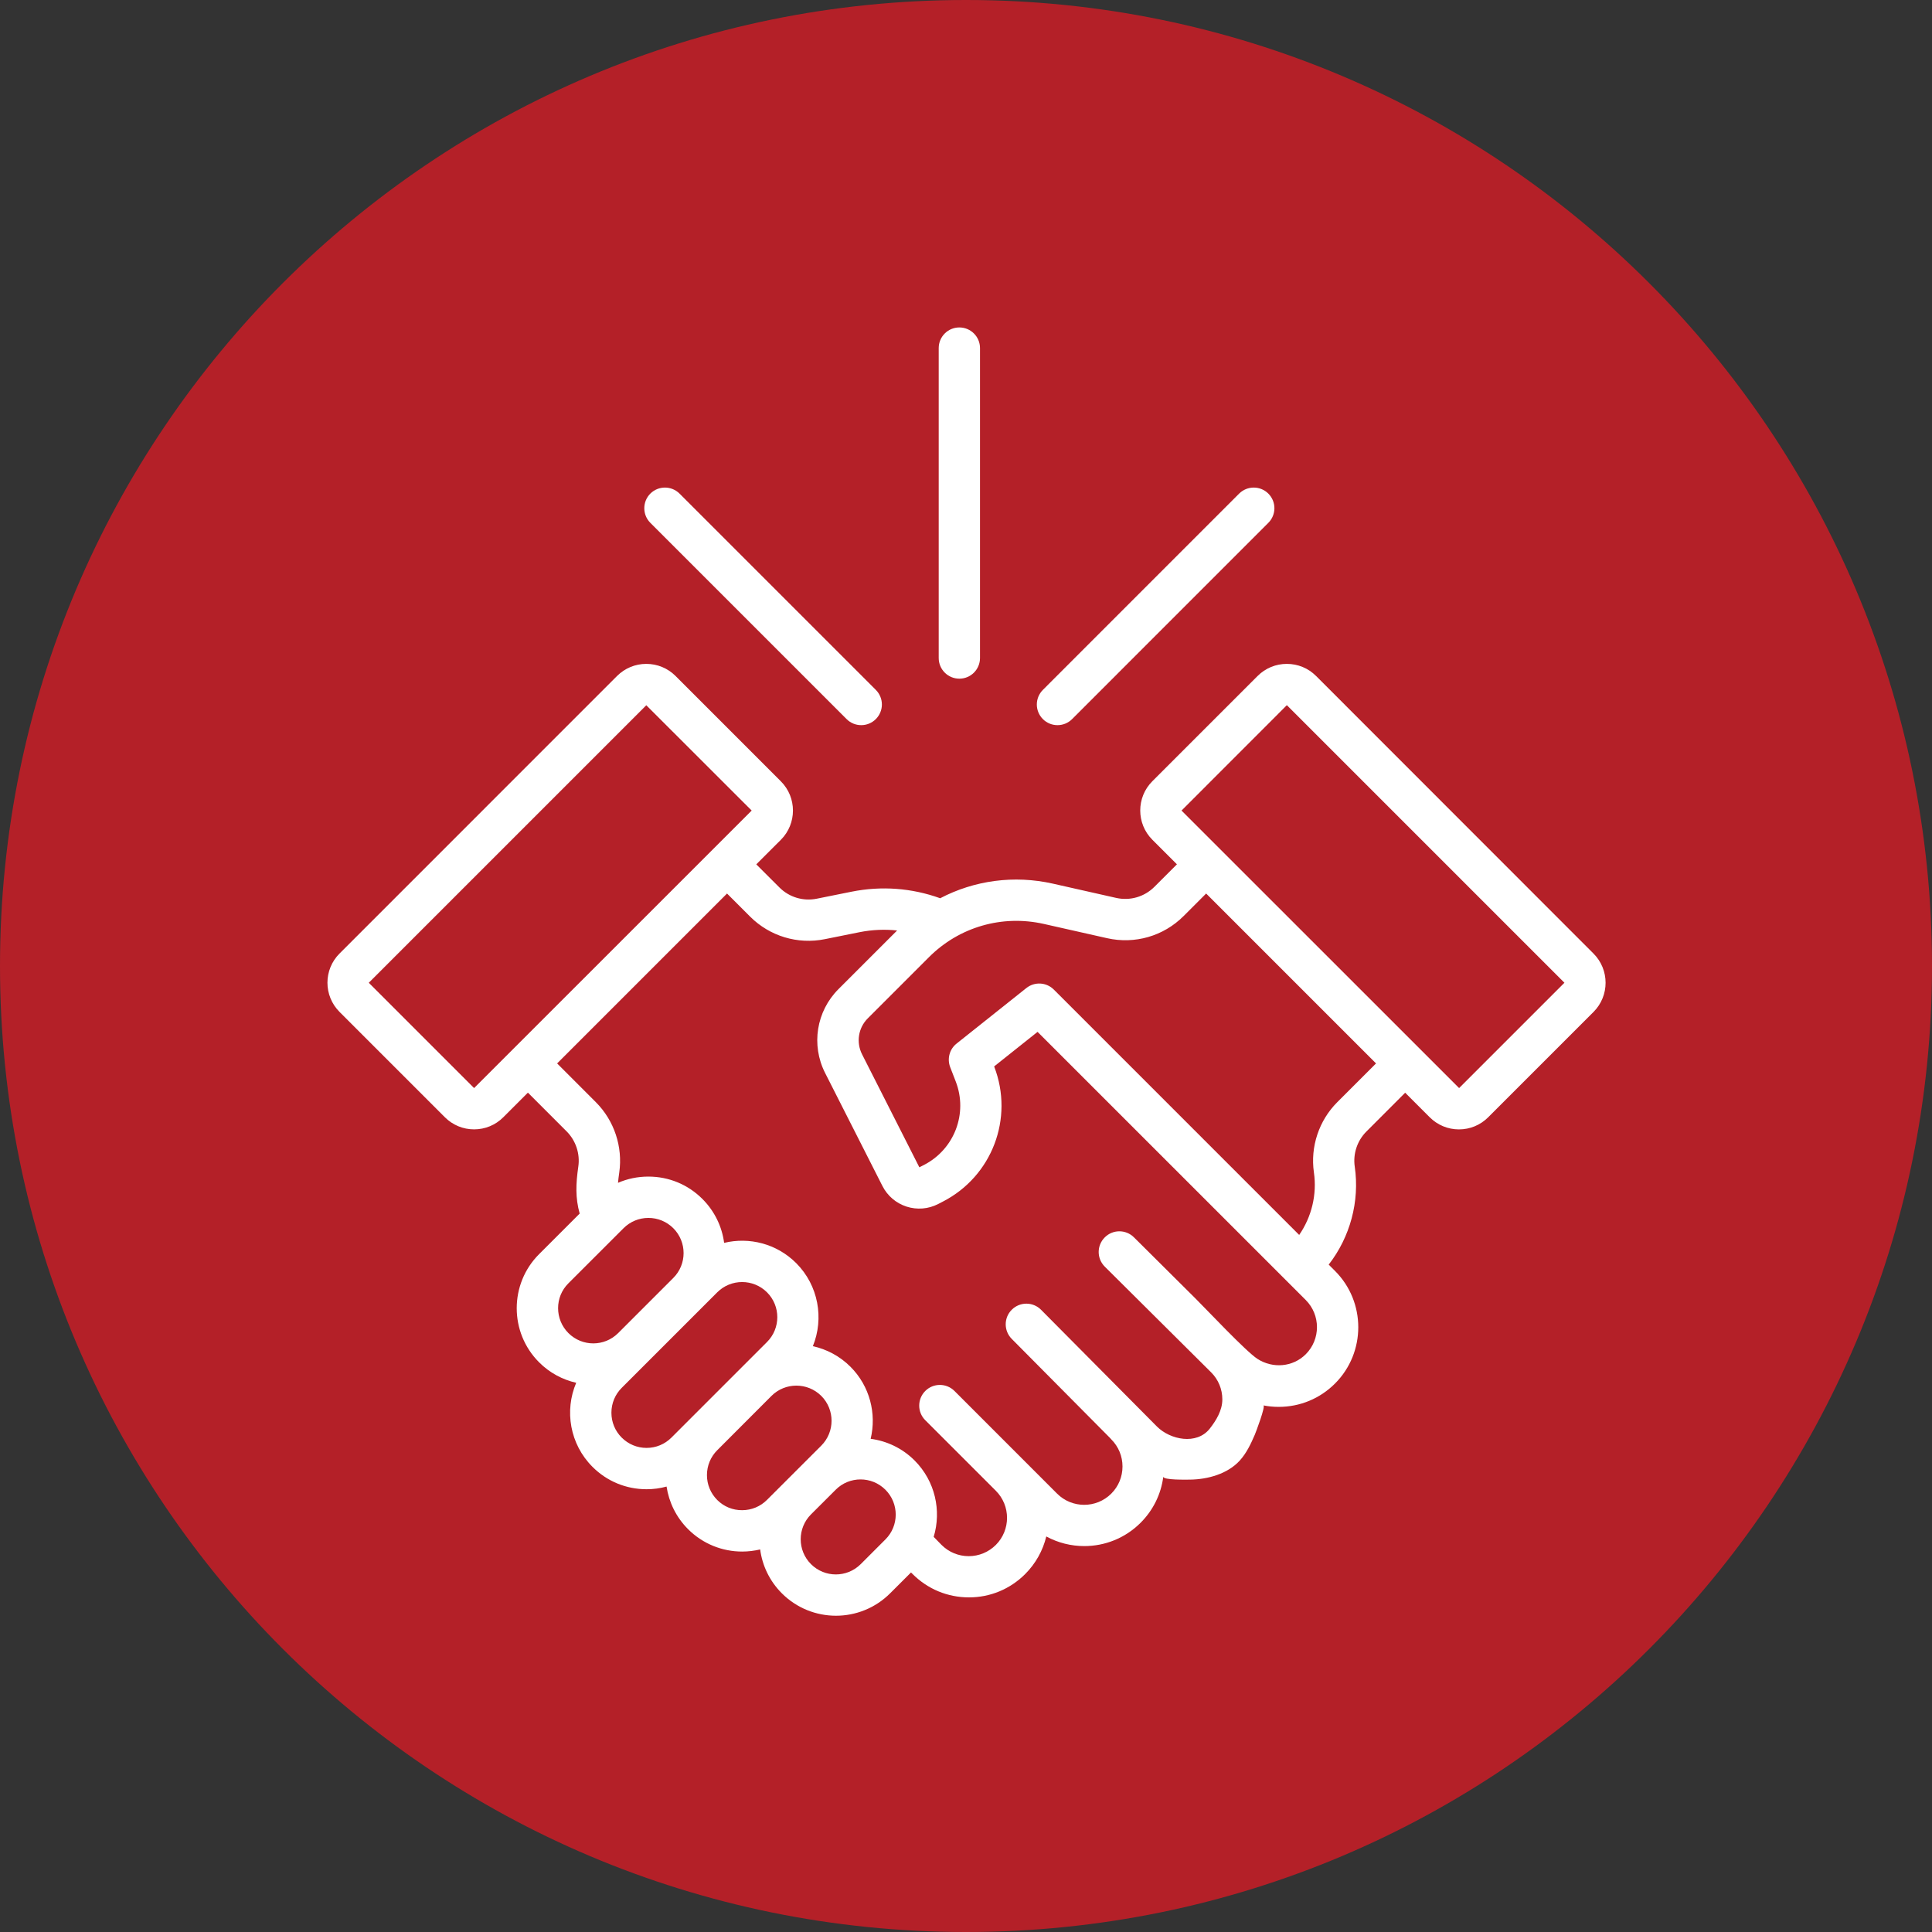
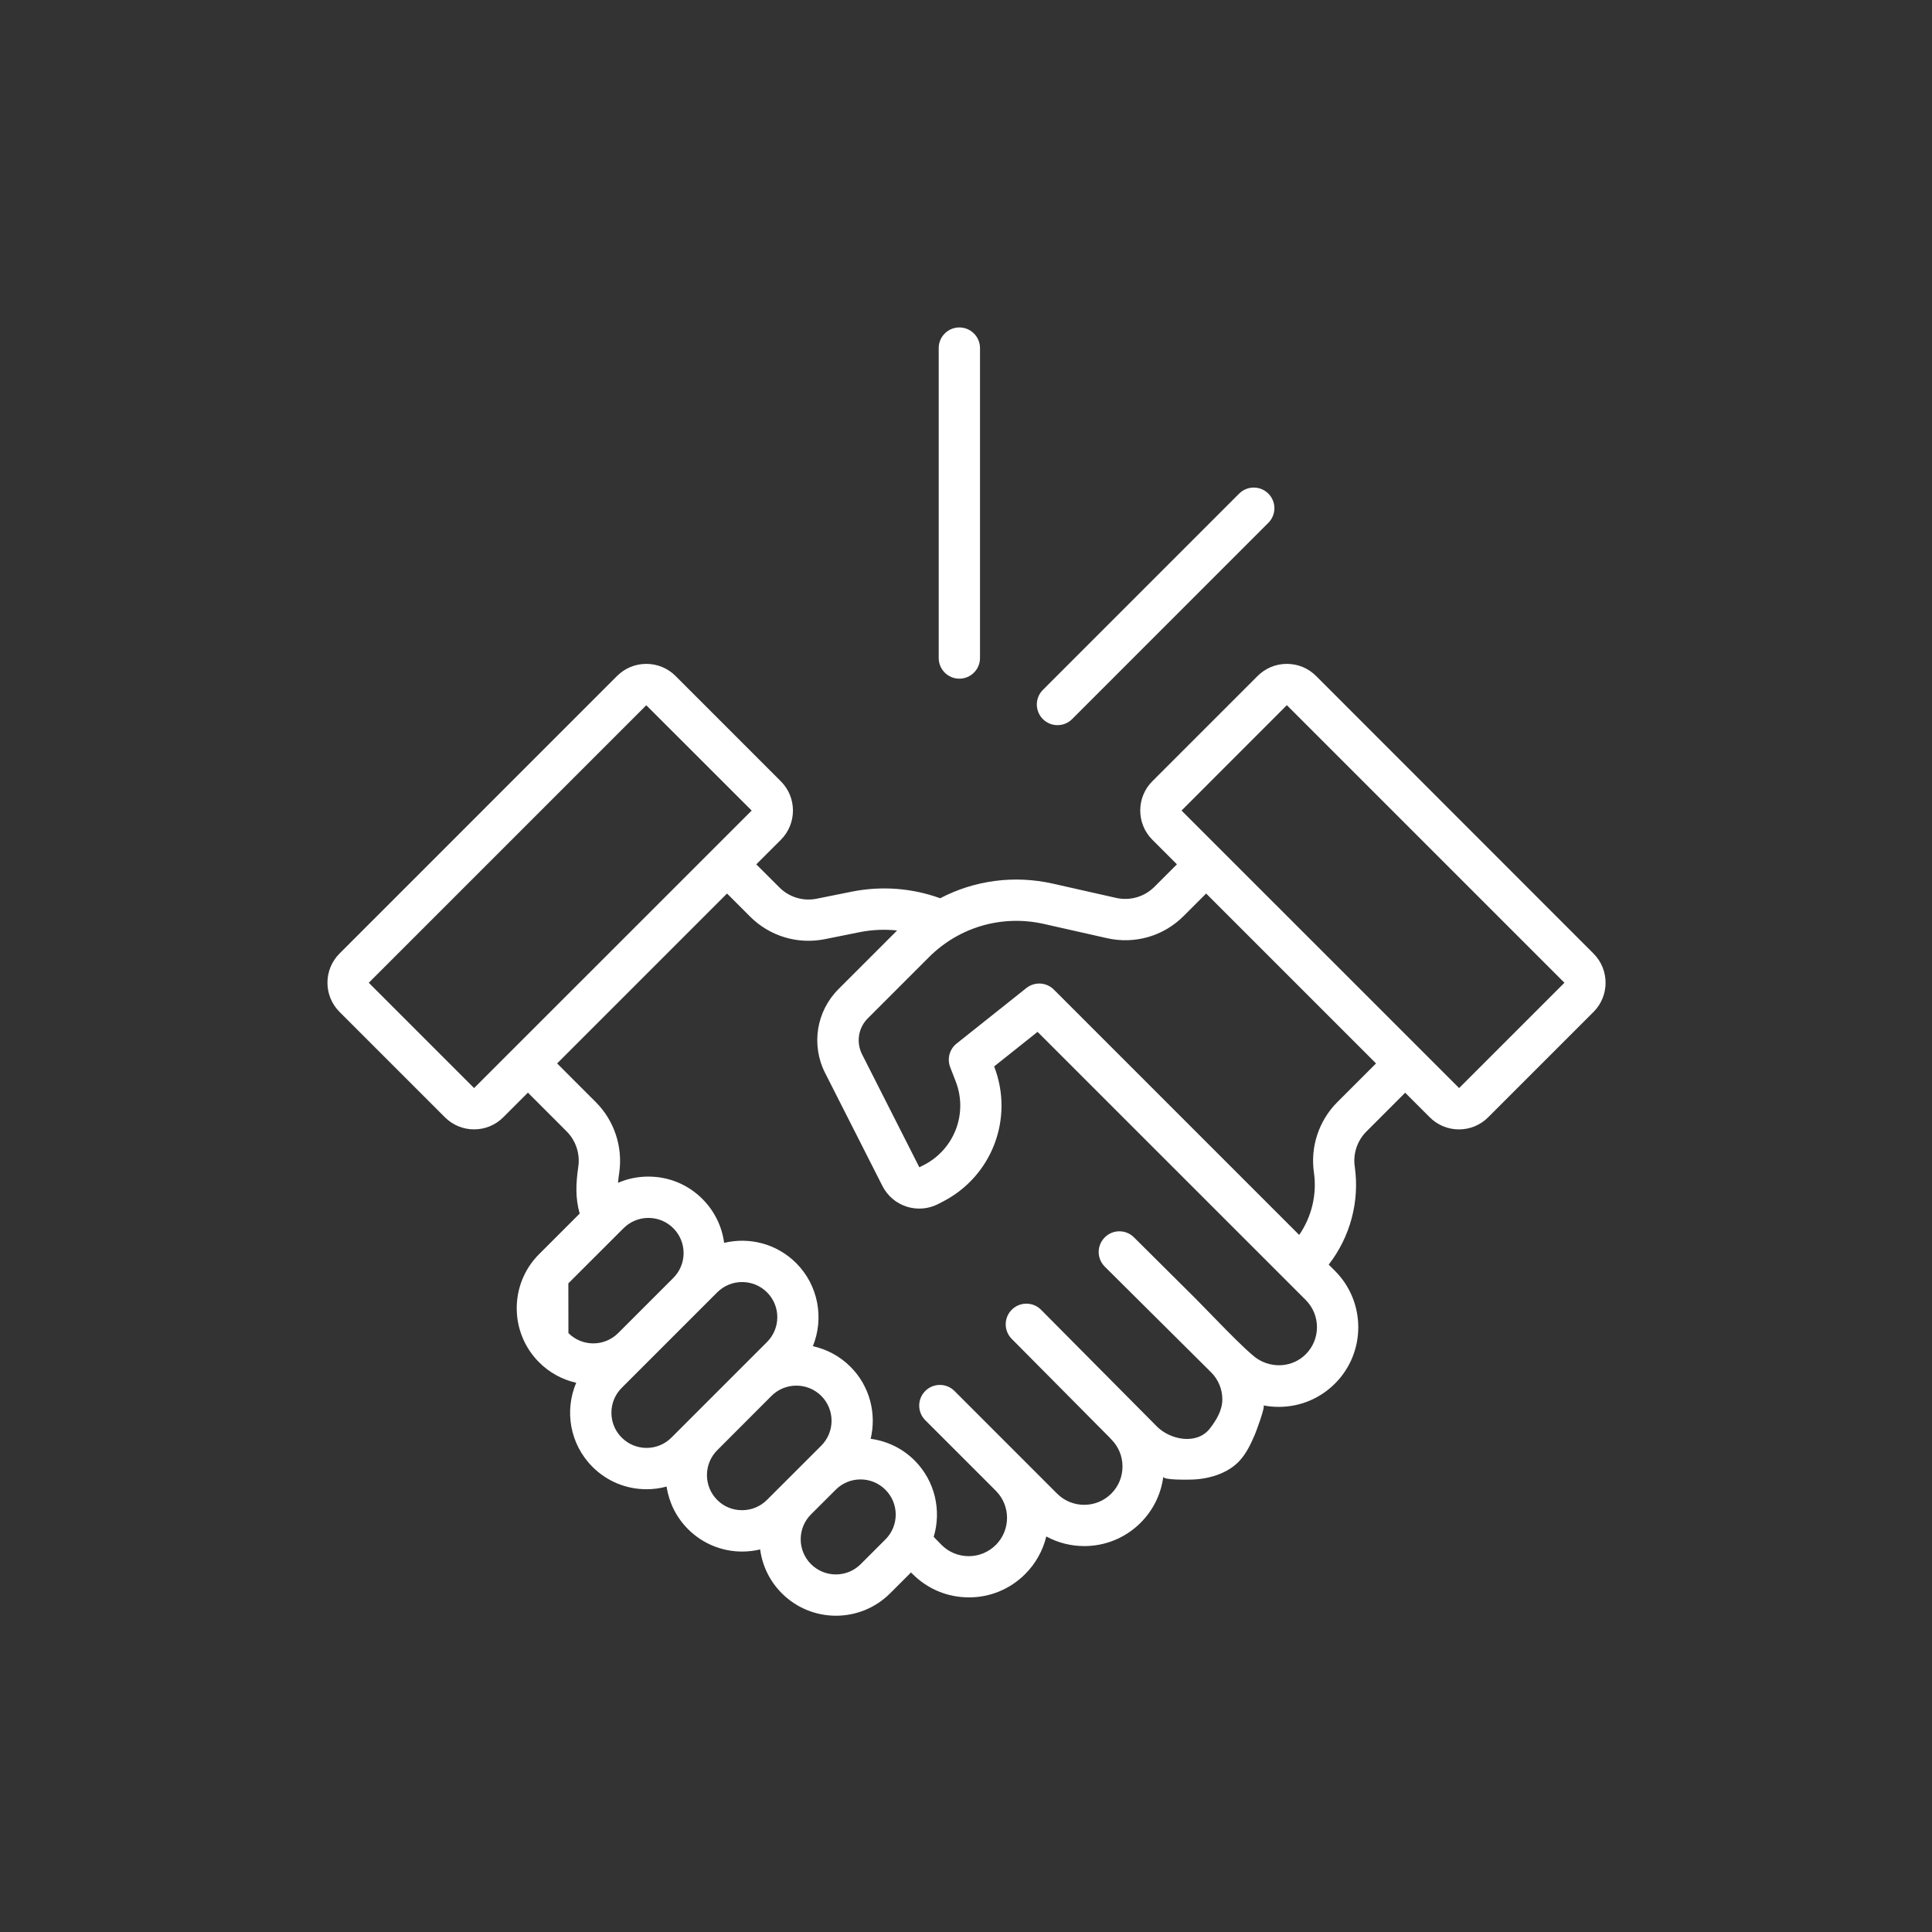
<svg xmlns="http://www.w3.org/2000/svg" viewBox="0 0 51.184 51.184" fill="none">
  <rect x="0" y="0" width="51.184" height="51.184" fill="#333333" stroke="none" />
-   <path d="M51.184 25.592C51.184 39.726 39.726 51.184 25.592 51.184C11.458 51.184 0 39.726 0 25.592C0 11.458 11.458 0 25.592 0C39.726 0 51.184 11.458 51.184 25.592Z" fill="#B42028" />
-   <path d="M27.158 41.703C27.437 41.424 27.629 41.079 27.719 40.705C28.031 40.875 28.379 40.96 28.726 40.96C29.267 40.96 29.806 40.754 30.218 40.342C30.553 40.007 30.76 39.581 30.819 39.12C30.807 39.216 31.461 39.199 31.528 39.199C31.993 39.194 32.522 39.049 32.844 38.695C33.024 38.497 33.138 38.253 33.243 38.01C33.274 37.937 33.535 37.245 33.471 37.233C33.602 37.259 33.738 37.272 33.876 37.272C34.44 37.272 34.969 37.053 35.368 36.654C36.19 35.832 36.19 34.492 35.368 33.67L35.201 33.503C35.768 32.774 36.025 31.831 35.891 30.907C35.841 30.567 35.957 30.219 36.2 29.977L37.227 28.949L37.878 29.6C38.085 29.807 38.36 29.921 38.652 29.921C38.944 29.921 39.219 29.807 39.426 29.6L42.216 26.81C42.643 26.383 42.643 25.689 42.216 25.262L34.866 17.908C34.659 17.701 34.384 17.588 34.092 17.588C33.8 17.588 33.526 17.701 33.318 17.908L30.528 20.698C30.102 21.124 30.101 21.819 30.528 22.246L31.18 22.898L30.584 23.494C30.317 23.761 29.938 23.87 29.57 23.788L27.893 23.41C26.864 23.178 25.812 23.324 24.908 23.797C24.154 23.525 23.349 23.465 22.558 23.624L21.638 23.809C21.277 23.882 20.907 23.77 20.648 23.51L20.036 22.899L20.688 22.248C21.114 21.82 21.114 21.127 20.688 20.7L17.897 17.908C17.689 17.701 17.414 17.588 17.122 17.588C16.831 17.588 16.556 17.701 16.348 17.908L8.996 25.261C8.568 25.688 8.568 26.381 8.996 26.809L11.786 29.599C11.993 29.806 12.268 29.92 12.56 29.92C12.852 29.92 13.127 29.806 13.334 29.599L13.986 28.947L15.013 29.975C15.255 30.218 15.371 30.566 15.321 30.906C15.255 31.367 15.241 31.731 15.357 32.151L14.282 33.226C13.492 34.015 13.492 35.302 14.282 36.091C14.562 36.372 14.904 36.551 15.265 36.634C14.951 37.371 15.095 38.26 15.697 38.861C16.08 39.244 16.588 39.454 17.13 39.454C17.311 39.454 17.489 39.43 17.659 39.383C17.722 39.796 17.911 40.194 18.229 40.512C18.624 40.907 19.142 41.105 19.662 41.105C19.823 41.105 19.983 41.085 20.139 41.049C20.195 41.475 20.387 41.885 20.714 42.212C21.109 42.607 21.628 42.805 22.147 42.805C22.666 42.805 23.185 42.607 23.581 42.212L24.135 41.659L24.178 41.701C24.577 42.1 25.106 42.319 25.67 42.319C26.23 42.32 26.759 42.101 27.158 41.703ZM34.092 18.682L41.446 26.036L38.656 28.826L31.302 21.474L34.092 18.682ZM27.652 24.477L29.329 24.855C30.066 25.021 30.824 24.802 31.358 24.268L31.954 23.672L36.455 28.173L35.428 29.2C34.942 29.686 34.711 30.381 34.809 31.061C34.894 31.645 34.749 32.238 34.419 32.717L27.919 26.217C27.722 26.02 27.41 26.002 27.191 26.176L25.343 27.647C25.155 27.795 25.088 28.049 25.173 28.272L25.321 28.654C25.647 29.499 25.284 30.447 24.48 30.862L24.356 30.925L22.838 27.931C22.678 27.613 22.738 27.231 22.989 26.98L24.609 25.36C25.409 24.558 26.547 24.229 27.652 24.477ZM12.56 28.826L9.77 26.036L17.122 18.684L19.914 21.474L12.56 28.826ZM15.057 34L16.519 32.539C16.695 32.363 16.93 32.266 17.178 32.266C17.427 32.266 17.662 32.363 17.838 32.539C18.201 32.902 18.201 33.493 17.838 33.856L16.377 35.317C16.013 35.681 15.423 35.681 15.059 35.317C14.696 34.954 14.693 34.363 15.057 34ZM16.471 38.086C16.295 37.911 16.198 37.676 16.198 37.427C16.198 37.178 16.295 36.944 16.471 36.768L19.002 34.237C19.183 34.056 19.421 33.965 19.661 33.965C19.9 33.965 20.138 34.056 20.32 34.237C20.684 34.6 20.684 35.191 20.32 35.554L17.788 38.086C17.612 38.262 17.378 38.359 17.129 38.359C16.881 38.359 16.647 38.262 16.471 38.086ZM19.002 39.739C18.826 39.563 18.729 39.328 18.729 39.08C18.729 38.831 18.826 38.596 19.002 38.42L20.439 36.981C20.62 36.8 20.859 36.709 21.098 36.709C21.337 36.709 21.575 36.8 21.758 36.981C22.121 37.345 22.121 37.935 21.758 38.299L20.32 39.736C20.144 39.912 19.91 40.009 19.661 40.009C19.412 40.011 19.178 39.915 19.002 39.739ZM23.457 40.784L22.803 41.438C22.439 41.802 21.849 41.802 21.485 41.438C21.122 41.075 21.122 40.484 21.485 40.121L22.14 39.467C22.321 39.285 22.559 39.194 22.798 39.194C23.036 39.194 23.275 39.285 23.457 39.467C23.821 39.83 23.821 40.422 23.457 40.784ZM24.736 40.716C24.945 40.023 24.777 39.24 24.23 38.692C23.903 38.365 23.492 38.175 23.066 38.118C23.225 37.454 23.047 36.725 22.531 36.209C22.248 35.926 21.9 35.745 21.535 35.664C21.833 34.932 21.686 34.057 21.093 33.463C20.576 32.946 19.847 32.767 19.184 32.927C19.128 32.501 18.936 32.091 18.609 31.764C18.226 31.38 17.718 31.171 17.176 31.171C16.894 31.171 16.623 31.228 16.373 31.336C16.38 31.254 16.391 31.164 16.406 31.062C16.503 30.382 16.273 29.688 15.787 29.201L14.76 28.173L19.261 23.672L19.872 24.283C20.392 24.803 21.132 25.026 21.853 24.881L22.773 24.696C23.104 24.63 23.439 24.616 23.767 24.651L22.214 26.204C21.626 26.792 21.484 27.685 21.859 28.425L23.378 31.42C23.511 31.681 23.737 31.875 24.016 31.966C24.295 32.055 24.594 32.032 24.854 31.898L24.978 31.834C26.282 31.164 26.867 29.628 26.34 28.259L26.337 28.253L27.488 27.337L34.593 34.441C34.989 34.838 34.989 35.482 34.593 35.878C34.25 36.22 33.718 36.261 33.314 36.001C33.01 35.806 31.953 34.679 31.675 34.404C31.159 33.89 30.642 33.377 30.125 32.863C30.097 32.836 30.07 32.807 30.041 32.78C29.826 32.566 29.48 32.568 29.267 32.783C29.053 32.998 29.054 33.343 29.269 33.557L32.085 36.356C32.277 36.547 32.383 36.803 32.383 37.074C32.383 37.363 32.222 37.63 32.048 37.851C31.702 38.287 31.003 38.145 30.651 37.793L27.581 34.7C27.368 34.485 27.021 34.483 26.806 34.697C26.591 34.909 26.59 35.256 26.804 35.471L29.406 38.094C29.417 38.107 29.428 38.12 29.441 38.133C29.633 38.325 29.738 38.58 29.738 38.851C29.738 39.123 29.633 39.378 29.441 39.57C29.045 39.966 28.401 39.966 28.005 39.57L25.287 36.851C25.073 36.637 24.726 36.637 24.513 36.851C24.299 37.065 24.299 37.412 24.513 37.625L26.382 39.494C26.778 39.89 26.778 40.534 26.382 40.93C26.19 41.121 25.934 41.227 25.664 41.227C25.392 41.227 25.137 41.121 24.945 40.93L24.736 40.716Z" fill="white" />
+   <path d="M27.158 41.703C27.437 41.424 27.629 41.079 27.719 40.705C28.031 40.875 28.379 40.96 28.726 40.96C29.267 40.96 29.806 40.754 30.218 40.342C30.553 40.007 30.76 39.581 30.819 39.12C30.807 39.216 31.461 39.199 31.528 39.199C31.993 39.194 32.522 39.049 32.844 38.695C33.024 38.497 33.138 38.253 33.243 38.01C33.274 37.937 33.535 37.245 33.471 37.233C33.602 37.259 33.738 37.272 33.876 37.272C34.44 37.272 34.969 37.053 35.368 36.654C36.19 35.832 36.19 34.492 35.368 33.67L35.201 33.503C35.768 32.774 36.025 31.831 35.891 30.907C35.841 30.567 35.957 30.219 36.2 29.977L37.227 28.949L37.878 29.6C38.085 29.807 38.36 29.921 38.652 29.921C38.944 29.921 39.219 29.807 39.426 29.6L42.216 26.81C42.643 26.383 42.643 25.689 42.216 25.262L34.866 17.908C34.659 17.701 34.384 17.588 34.092 17.588C33.8 17.588 33.526 17.701 33.318 17.908L30.528 20.698C30.102 21.124 30.101 21.819 30.528 22.246L31.18 22.898L30.584 23.494C30.317 23.761 29.938 23.87 29.57 23.788L27.893 23.41C26.864 23.178 25.812 23.324 24.908 23.797C24.154 23.525 23.349 23.465 22.558 23.624L21.638 23.809C21.277 23.882 20.907 23.77 20.648 23.51L20.036 22.899L20.688 22.248C21.114 21.82 21.114 21.127 20.688 20.7L17.897 17.908C17.689 17.701 17.414 17.588 17.122 17.588C16.831 17.588 16.556 17.701 16.348 17.908L8.996 25.261C8.568 25.688 8.568 26.381 8.996 26.809L11.786 29.599C11.993 29.806 12.268 29.92 12.56 29.92C12.852 29.92 13.127 29.806 13.334 29.599L13.986 28.947L15.013 29.975C15.255 30.218 15.371 30.566 15.321 30.906C15.255 31.367 15.241 31.731 15.357 32.151L14.282 33.226C13.492 34.015 13.492 35.302 14.282 36.091C14.562 36.372 14.904 36.551 15.265 36.634C14.951 37.371 15.095 38.26 15.697 38.861C16.08 39.244 16.588 39.454 17.13 39.454C17.311 39.454 17.489 39.43 17.659 39.383C17.722 39.796 17.911 40.194 18.229 40.512C18.624 40.907 19.142 41.105 19.662 41.105C19.823 41.105 19.983 41.085 20.139 41.049C20.195 41.475 20.387 41.885 20.714 42.212C21.109 42.607 21.628 42.805 22.147 42.805C22.666 42.805 23.185 42.607 23.581 42.212L24.135 41.659L24.178 41.701C24.577 42.1 25.106 42.319 25.67 42.319C26.23 42.32 26.759 42.101 27.158 41.703ZM34.092 18.682L41.446 26.036L38.656 28.826L31.302 21.474L34.092 18.682ZM27.652 24.477L29.329 24.855C30.066 25.021 30.824 24.802 31.358 24.268L31.954 23.672L36.455 28.173L35.428 29.2C34.942 29.686 34.711 30.381 34.809 31.061C34.894 31.645 34.749 32.238 34.419 32.717L27.919 26.217C27.722 26.02 27.41 26.002 27.191 26.176L25.343 27.647C25.155 27.795 25.088 28.049 25.173 28.272L25.321 28.654C25.647 29.499 25.284 30.447 24.48 30.862L24.356 30.925L22.838 27.931C22.678 27.613 22.738 27.231 22.989 26.98L24.609 25.36C25.409 24.558 26.547 24.229 27.652 24.477ZM12.56 28.826L9.77 26.036L17.122 18.684L19.914 21.474L12.56 28.826ZM15.057 34L16.519 32.539C16.695 32.363 16.93 32.266 17.178 32.266C17.427 32.266 17.662 32.363 17.838 32.539C18.201 32.902 18.201 33.493 17.838 33.856L16.377 35.317C16.013 35.681 15.423 35.681 15.059 35.317ZM16.471 38.086C16.295 37.911 16.198 37.676 16.198 37.427C16.198 37.178 16.295 36.944 16.471 36.768L19.002 34.237C19.183 34.056 19.421 33.965 19.661 33.965C19.9 33.965 20.138 34.056 20.32 34.237C20.684 34.6 20.684 35.191 20.32 35.554L17.788 38.086C17.612 38.262 17.378 38.359 17.129 38.359C16.881 38.359 16.647 38.262 16.471 38.086ZM19.002 39.739C18.826 39.563 18.729 39.328 18.729 39.08C18.729 38.831 18.826 38.596 19.002 38.42L20.439 36.981C20.62 36.8 20.859 36.709 21.098 36.709C21.337 36.709 21.575 36.8 21.758 36.981C22.121 37.345 22.121 37.935 21.758 38.299L20.32 39.736C20.144 39.912 19.91 40.009 19.661 40.009C19.412 40.011 19.178 39.915 19.002 39.739ZM23.457 40.784L22.803 41.438C22.439 41.802 21.849 41.802 21.485 41.438C21.122 41.075 21.122 40.484 21.485 40.121L22.14 39.467C22.321 39.285 22.559 39.194 22.798 39.194C23.036 39.194 23.275 39.285 23.457 39.467C23.821 39.83 23.821 40.422 23.457 40.784ZM24.736 40.716C24.945 40.023 24.777 39.24 24.23 38.692C23.903 38.365 23.492 38.175 23.066 38.118C23.225 37.454 23.047 36.725 22.531 36.209C22.248 35.926 21.9 35.745 21.535 35.664C21.833 34.932 21.686 34.057 21.093 33.463C20.576 32.946 19.847 32.767 19.184 32.927C19.128 32.501 18.936 32.091 18.609 31.764C18.226 31.38 17.718 31.171 17.176 31.171C16.894 31.171 16.623 31.228 16.373 31.336C16.38 31.254 16.391 31.164 16.406 31.062C16.503 30.382 16.273 29.688 15.787 29.201L14.76 28.173L19.261 23.672L19.872 24.283C20.392 24.803 21.132 25.026 21.853 24.881L22.773 24.696C23.104 24.63 23.439 24.616 23.767 24.651L22.214 26.204C21.626 26.792 21.484 27.685 21.859 28.425L23.378 31.42C23.511 31.681 23.737 31.875 24.016 31.966C24.295 32.055 24.594 32.032 24.854 31.898L24.978 31.834C26.282 31.164 26.867 29.628 26.34 28.259L26.337 28.253L27.488 27.337L34.593 34.441C34.989 34.838 34.989 35.482 34.593 35.878C34.25 36.22 33.718 36.261 33.314 36.001C33.01 35.806 31.953 34.679 31.675 34.404C31.159 33.89 30.642 33.377 30.125 32.863C30.097 32.836 30.07 32.807 30.041 32.78C29.826 32.566 29.48 32.568 29.267 32.783C29.053 32.998 29.054 33.343 29.269 33.557L32.085 36.356C32.277 36.547 32.383 36.803 32.383 37.074C32.383 37.363 32.222 37.63 32.048 37.851C31.702 38.287 31.003 38.145 30.651 37.793L27.581 34.7C27.368 34.485 27.021 34.483 26.806 34.697C26.591 34.909 26.59 35.256 26.804 35.471L29.406 38.094C29.417 38.107 29.428 38.12 29.441 38.133C29.633 38.325 29.738 38.58 29.738 38.851C29.738 39.123 29.633 39.378 29.441 39.57C29.045 39.966 28.401 39.966 28.005 39.57L25.287 36.851C25.073 36.637 24.726 36.637 24.513 36.851C24.299 37.065 24.299 37.412 24.513 37.625L26.382 39.494C26.778 39.89 26.778 40.534 26.382 40.93C26.19 41.121 25.934 41.227 25.664 41.227C25.392 41.227 25.137 41.121 24.945 40.93L24.736 40.716Z" fill="white" />
  <path d="M25.963 17.432V9.222C25.963 8.92 25.718 8.675 25.416 8.675C25.113 8.675 24.869 8.92 24.869 9.222V17.432C24.869 17.735 25.113 17.98 25.416 17.98C25.718 17.98 25.963 17.735 25.963 17.432Z" fill="white" />
-   <path d="M22.429 19.051C22.536 19.158 22.675 19.211 22.816 19.211C22.957 19.211 23.096 19.158 23.203 19.051C23.417 18.837 23.417 18.491 23.203 18.277L18.003 13.077C17.79 12.864 17.443 12.864 17.229 13.077C17.016 13.291 17.016 13.638 17.229 13.851L22.429 19.051Z" fill="white" />
  <path d="M28.403 19.051L33.602 13.851C33.816 13.638 33.816 13.291 33.602 13.077C33.389 12.864 33.042 12.864 32.828 13.077L27.629 18.277C27.415 18.491 27.415 18.837 27.629 19.051C27.736 19.158 27.875 19.211 28.016 19.211C28.157 19.211 28.296 19.158 28.403 19.051Z" fill="white" />
</svg>